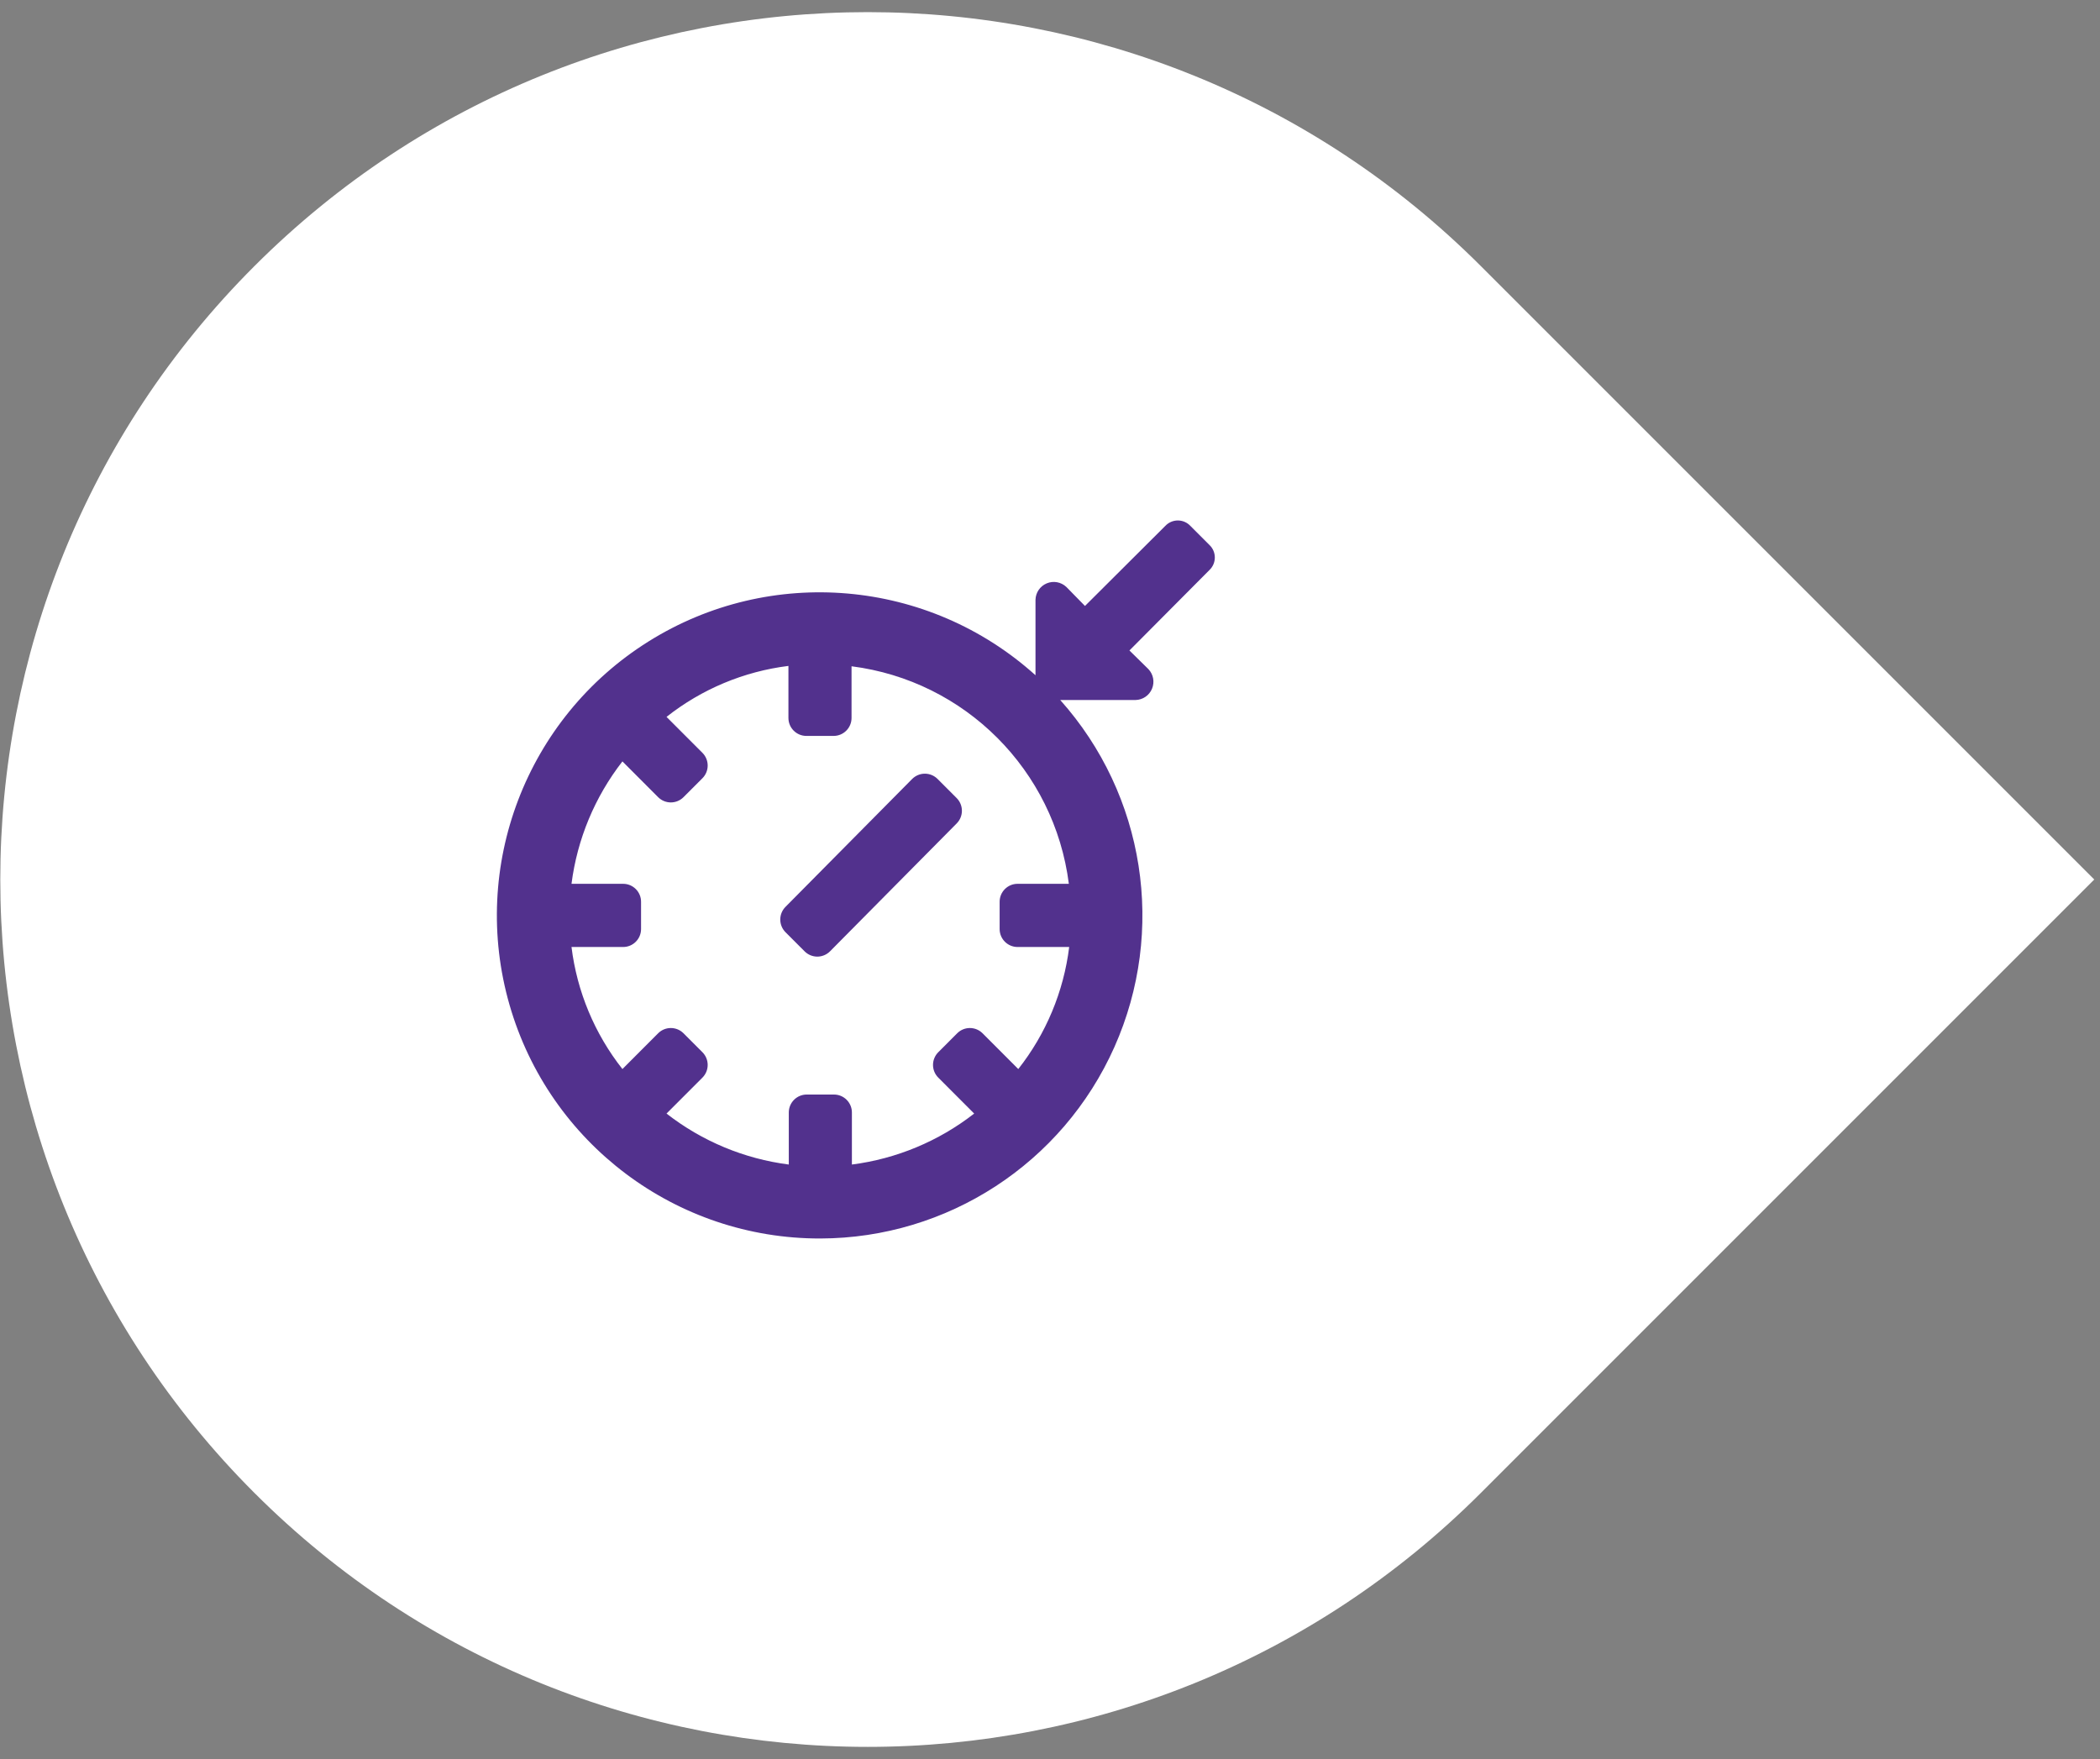
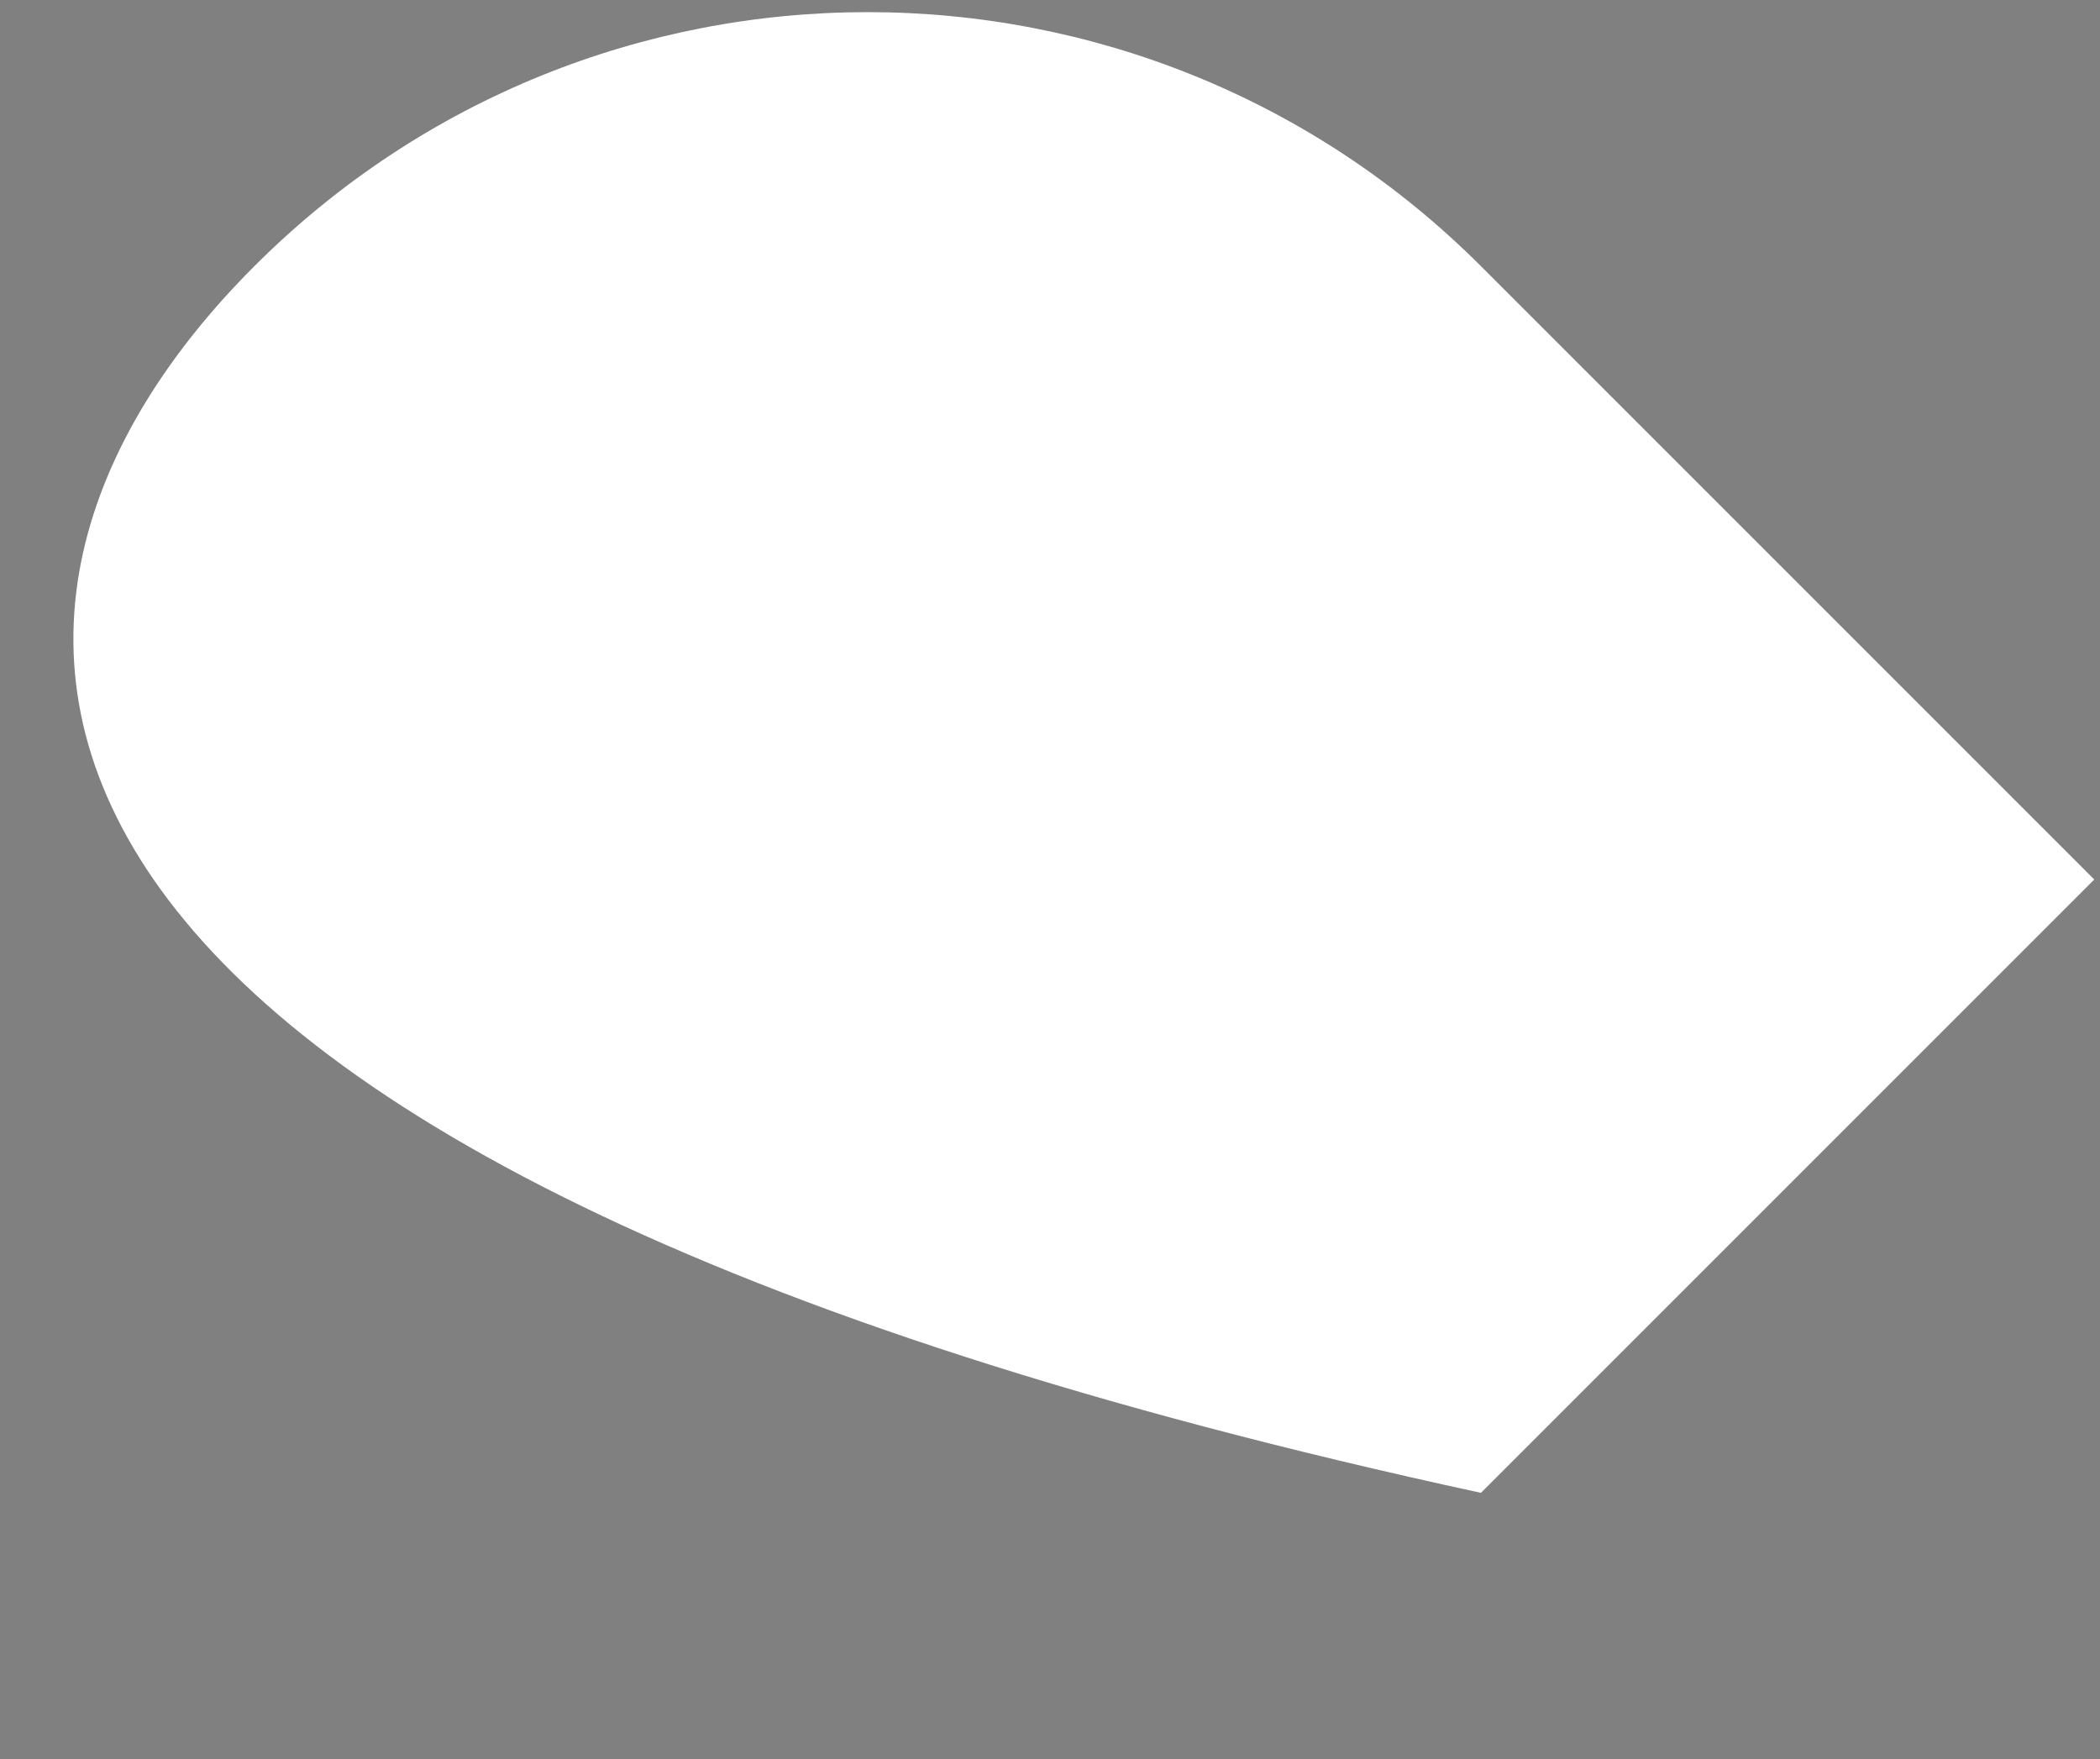
<svg xmlns="http://www.w3.org/2000/svg" width="117" height="98" viewBox="0 0 117 98" fill="none">
  <rect x="0" y="0" width="117" height="98" fill="#808080" stroke="none" />
-   <path d="M116.68 49L82.51 83.17C63.639 102.042 33.042 102.042 14.17 83.17C-4.702 64.299 -4.702 33.702 14.17 14.83C33.042 -4.042 63.639 -4.042 82.51 14.83L116.68 49Z" fill="white" />
-   <path fill-rule="evenodd" clip-rule="evenodd" d="M45.705 69C52.789 68.986 59.204 64.809 62.089 58.332C64.975 51.855 63.792 44.286 59.07 39H63.265C63.668 38.991 64.028 38.746 64.183 38.374C64.339 38.002 64.261 37.573 63.984 37.28L62.926 36.24L67.381 31.76C67.574 31.578 67.683 31.325 67.683 31.06C67.683 30.795 67.574 30.541 67.381 30.36L66.322 29.3C66.141 29.107 65.888 28.997 65.623 28.997C65.358 28.997 65.105 29.107 64.923 29.3L60.449 33.76L59.41 32.7C59.117 32.423 58.688 32.345 58.317 32.501C57.945 32.657 57.7 33.017 57.692 33.42V37.62C51.726 32.245 42.925 31.48 36.122 35.744C29.32 40.008 26.165 48.269 28.389 55.989C30.614 63.709 37.679 69.018 45.705 69ZM37.135 62.04L39.133 60.04C39.322 59.852 39.428 59.597 39.428 59.33C39.428 59.063 39.322 58.808 39.133 58.62L38.074 57.56C37.685 57.179 37.064 57.179 36.675 57.56L34.678 59.56C33.129 57.595 32.148 55.243 31.841 52.76H34.718C35.269 52.76 35.716 52.312 35.716 51.76V50.24C35.716 49.688 35.269 49.24 34.718 49.24H31.841C32.159 46.753 33.139 44.398 34.678 42.42L36.675 44.42C37.064 44.801 37.685 44.801 38.074 44.42L39.133 43.36C39.322 43.172 39.428 42.917 39.428 42.65C39.428 42.383 39.322 42.128 39.133 41.94L37.135 39.94C39.097 38.39 41.446 37.408 43.927 37.1V40C43.927 40.552 44.374 41 44.926 41H46.444C46.996 41 47.443 40.552 47.443 40V37.12C53.766 37.926 58.745 42.91 59.55 49.24H56.693C56.141 49.24 55.694 49.688 55.694 50.24V51.76C55.694 52.312 56.141 52.76 56.693 52.76H59.569C59.262 55.243 58.281 57.595 56.733 59.56L54.735 57.56C54.346 57.179 53.725 57.179 53.337 57.56L52.278 58.62C52.089 58.808 51.982 59.063 51.982 59.33C51.982 59.597 52.089 59.852 52.278 60.04L54.275 62.04C52.3 63.58 49.947 64.561 47.463 64.88V61.98C47.463 61.428 47.016 60.98 46.464 60.98H44.946C44.394 60.98 43.947 61.428 43.947 61.98V64.88C41.463 64.561 39.111 63.58 37.135 62.04ZM45.535 53.296C45.802 53.296 46.057 53.189 46.245 53L53.297 45.88C53.486 45.692 53.592 45.437 53.592 45.17C53.592 44.903 53.486 44.648 53.297 44.46L52.238 43.4C52.05 43.211 51.795 43.104 51.529 43.104C51.262 43.104 51.007 43.211 50.819 43.4L43.767 50.52C43.578 50.708 43.472 50.963 43.472 51.23C43.472 51.497 43.578 51.752 43.767 51.94L44.826 53C45.014 53.189 45.269 53.296 45.535 53.296Z" fill="#52318D" />
+   <path d="M116.68 49L82.51 83.17C-4.702 64.299 -4.702 33.702 14.17 14.83C33.042 -4.042 63.639 -4.042 82.51 14.83L116.68 49Z" fill="white" />
</svg>